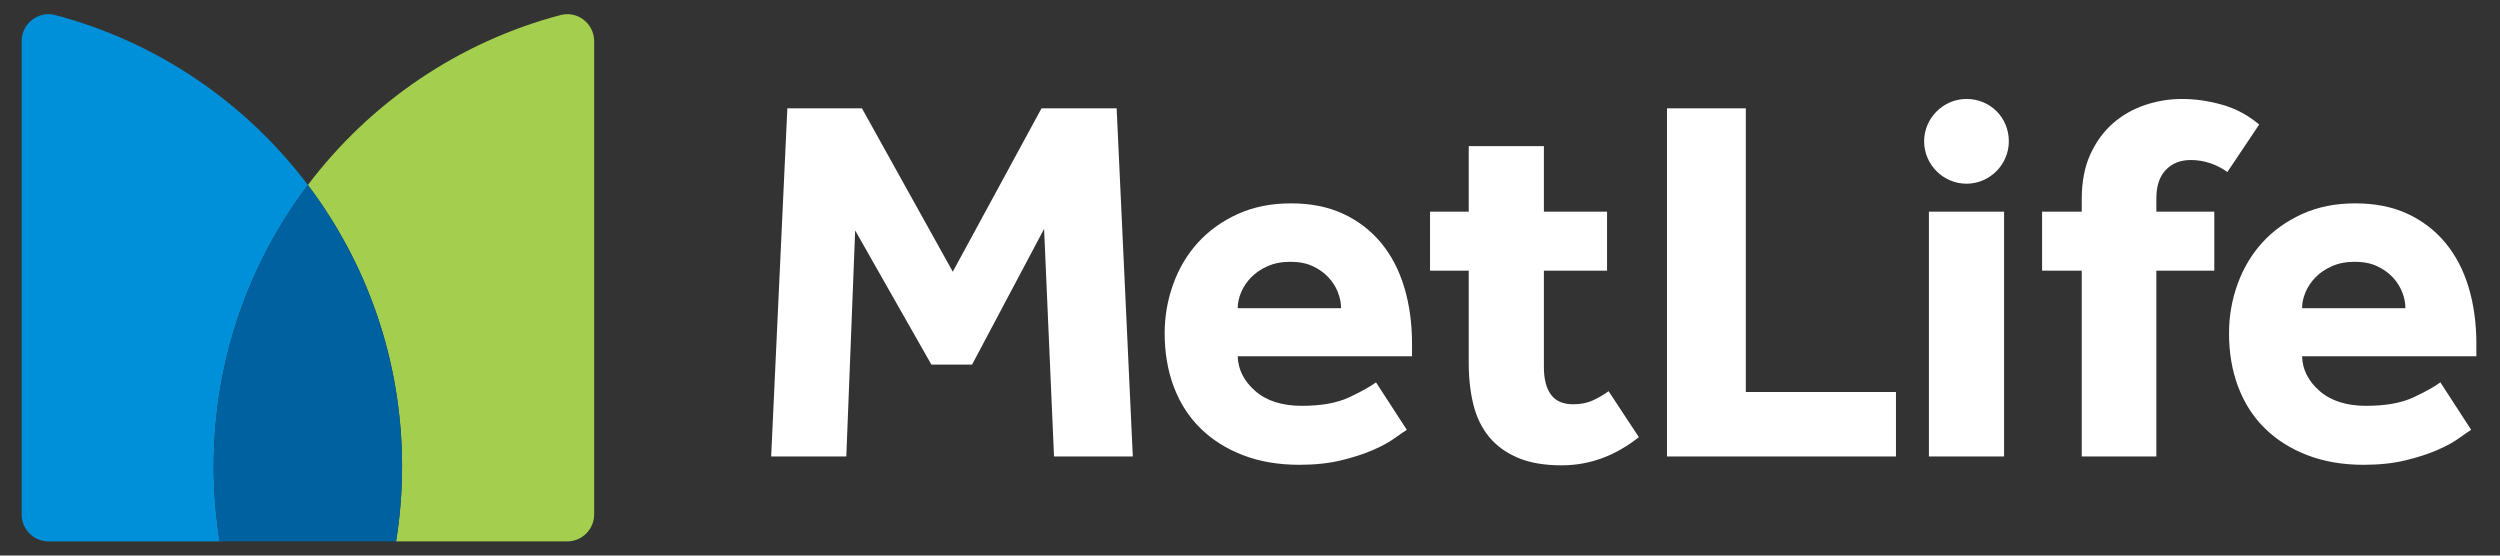
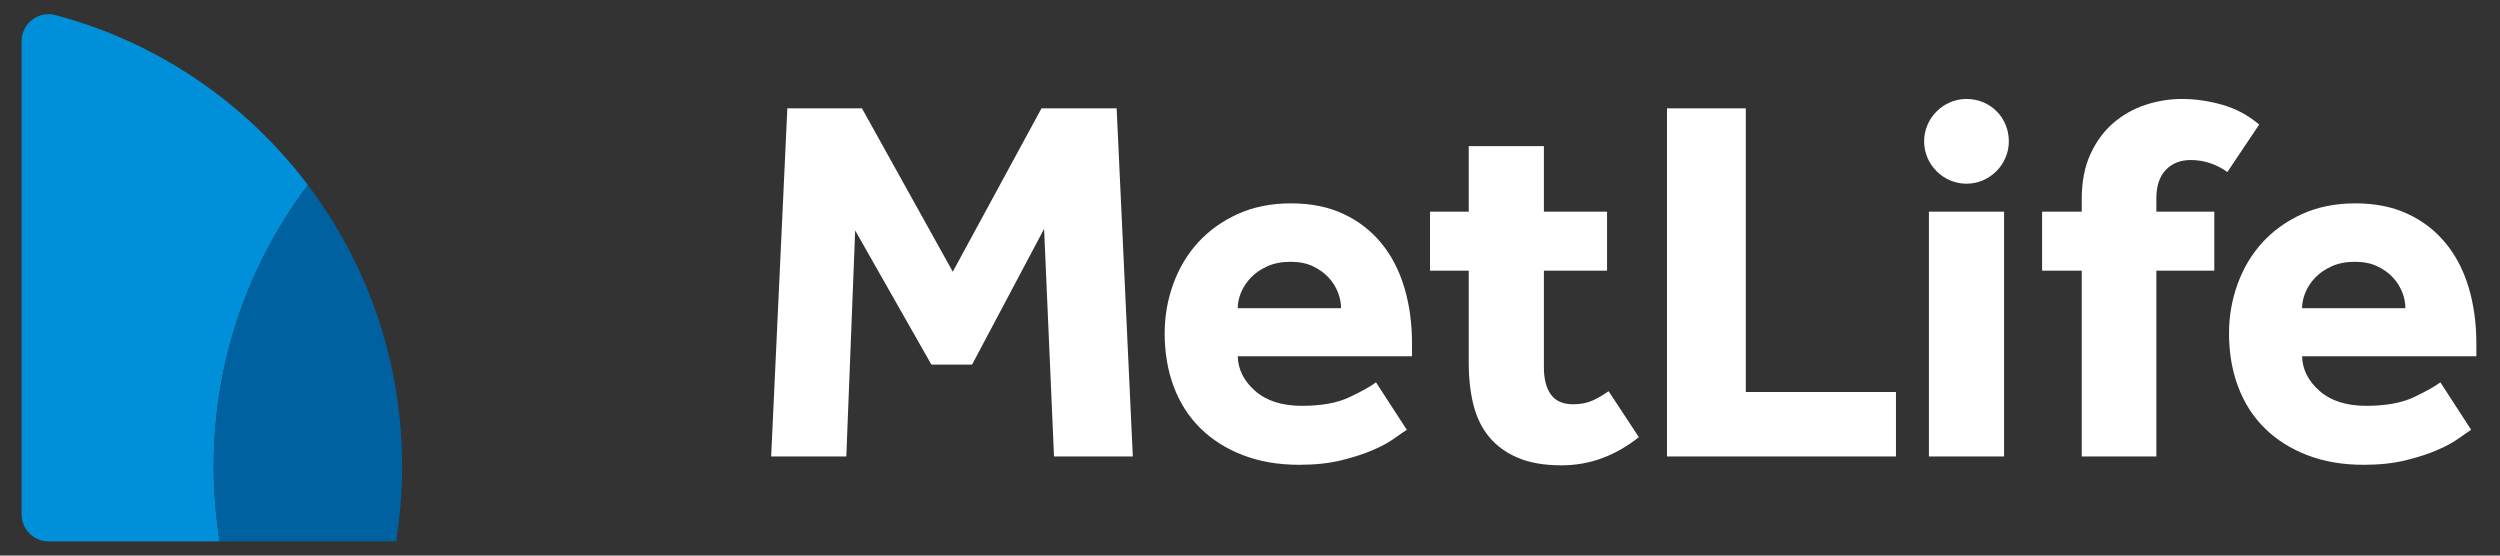
<svg xmlns="http://www.w3.org/2000/svg" width="99" height="22" viewBox="0 0 99 22" fill="none">
  <rect x="0" y="0" width="99" height="22" fill="#333333" stroke="none" />
  <path d="M91.162 12.206C91.162 12 91.207 11.79 91.297 11.576C91.386 11.363 91.517 11.166 91.689 10.987C91.861 10.808 92.078 10.66 92.34 10.543C92.602 10.426 92.905 10.367 93.249 10.367C93.594 10.367 93.89 10.426 94.138 10.543C94.386 10.66 94.593 10.808 94.758 10.987C94.923 11.166 95.047 11.363 95.13 11.576C95.213 11.79 95.254 12 95.254 12.206H91.162ZM96.639 15.141C96.418 15.306 96.067 15.502 95.585 15.73C95.102 15.957 94.475 16.071 93.704 16.071C92.919 16.071 92.302 15.874 91.855 15.482C91.407 15.089 91.176 14.631 91.162 14.108H98.064V13.612C98.064 12.799 97.961 12.051 97.755 11.369C97.548 10.687 97.241 10.102 96.835 9.613C96.428 9.124 95.929 8.741 95.337 8.466C94.744 8.19 94.055 8.053 93.27 8.053C92.485 8.053 91.782 8.194 91.162 8.476C90.542 8.759 90.019 9.134 89.591 9.602C89.164 10.071 88.837 10.619 88.61 11.245C88.383 11.872 88.269 12.523 88.269 13.198C88.269 13.97 88.389 14.676 88.631 15.316C88.872 15.957 89.223 16.505 89.685 16.959C90.146 17.414 90.707 17.769 91.369 18.024C92.03 18.279 92.774 18.406 93.601 18.406C94.221 18.406 94.772 18.347 95.254 18.23C95.736 18.113 96.153 17.979 96.504 17.827C96.856 17.676 97.141 17.521 97.362 17.362C97.582 17.204 97.748 17.09 97.858 17.021L96.639 15.141ZM63.701 15.492C63.508 15.63 63.301 15.751 63.081 15.854C62.86 15.957 62.599 16.009 62.296 16.009C61.896 16.009 61.603 15.881 61.417 15.626C61.231 15.372 61.138 15.01 61.138 14.541V10.718H63.639V8.383H61.138V5.786H58.162V8.383H56.629V10.718H58.162V14.376C58.162 14.983 58.224 15.533 58.348 16.03C58.472 16.525 58.679 16.949 58.968 17.3C59.257 17.652 59.636 17.927 60.105 18.127C60.573 18.327 61.152 18.427 61.841 18.427C62.943 18.427 63.962 18.055 64.899 17.311L63.701 15.492ZM89.464 4.932C89.023 4.56 88.534 4.298 87.996 4.147C87.459 3.995 86.928 3.919 86.405 3.919C85.909 3.919 85.423 3.999 84.948 4.157C84.473 4.316 84.049 4.557 83.677 4.88C83.305 5.204 83.006 5.614 82.778 6.11C82.551 6.606 82.437 7.198 82.437 7.887V8.383H80.867V10.718H82.437V18.075H85.392V10.718H87.686V8.383H85.392V7.846C85.392 7.364 85.516 6.992 85.764 6.73C86.013 6.468 86.343 6.337 86.756 6.337C87.018 6.337 87.273 6.379 87.521 6.461C87.769 6.544 87.996 6.661 88.203 6.813L89.464 4.932ZM76.385 18.075H79.361V8.383H76.385V18.075ZM66.013 18.075H75.08V15.523H69.134V4.291H66.013V18.075ZM49.014 12.206C49.014 12 49.058 11.79 49.148 11.576C49.238 11.363 49.368 11.166 49.541 10.987C49.713 10.808 49.93 10.66 50.192 10.543C50.454 10.426 50.757 10.367 51.101 10.367C51.446 10.367 51.742 10.426 51.99 10.543C52.238 10.66 52.444 10.808 52.61 10.987C52.775 11.166 52.899 11.363 52.982 11.576C53.065 11.79 53.106 12 53.106 12.206H49.014ZM54.49 15.141C54.27 15.306 53.918 15.502 53.436 15.73C52.954 15.957 52.327 16.071 51.556 16.071C50.77 16.071 50.154 15.874 49.706 15.482C49.258 15.089 49.028 14.631 49.014 14.108H55.916V13.612C55.916 12.799 55.813 12.051 55.606 11.369C55.4 10.687 55.093 10.102 54.687 9.613C54.28 9.124 53.781 8.741 53.188 8.466C52.596 8.19 51.907 8.053 51.122 8.053C50.337 8.053 49.634 8.194 49.014 8.476C48.394 8.759 47.87 9.134 47.443 9.602C47.016 10.071 46.689 10.619 46.462 11.245C46.234 11.872 46.121 12.523 46.121 13.198C46.121 13.97 46.241 14.676 46.482 15.316C46.723 15.957 47.075 16.505 47.536 16.959C47.998 17.414 48.559 17.769 49.221 18.024C49.882 18.279 50.626 18.406 51.452 18.406C52.072 18.406 52.623 18.347 53.106 18.23C53.588 18.113 54.005 17.979 54.356 17.827C54.707 17.676 54.993 17.521 55.214 17.362C55.434 17.204 55.599 17.09 55.71 17.021L54.49 15.141ZM30.538 18.075H33.514L33.865 9.127L36.883 14.438H38.494L41.346 9.065L41.739 18.075H44.859L44.219 4.291H41.243L37.73 10.76L34.134 4.291H31.179L30.538 18.075ZM77.873 7.275C76.953 7.275 76.195 6.516 76.195 5.597C76.195 4.678 76.953 3.919 77.873 3.919C78.815 3.919 79.55 4.655 79.55 5.597C79.55 6.516 78.792 7.275 77.873 7.275Z" fill="white" />
-   <path d="M12.192 7.326C14.533 10.425 15.922 14.286 15.922 18.472C15.922 19.482 15.84 20.473 15.685 21.439H22.462C23.051 21.439 23.529 20.96 23.529 20.37V1.632C23.529 0.934 22.871 0.418 22.198 0.596C18.151 1.664 14.648 4.075 12.192 7.326Z" fill="#A4CE4E" />
  <path d="M8.701 21.439C8.545 20.473 8.463 19.482 8.463 18.472C8.463 14.286 9.852 10.425 12.193 7.326C9.738 4.075 6.235 1.664 2.188 0.596C1.514 0.418 0.856 0.934 0.856 1.632V20.37C0.856 20.96 1.334 21.439 1.924 21.439H8.701Z" fill="#0090DA" />
  <path d="M12.193 7.326C9.852 10.425 8.463 14.286 8.463 18.472C8.463 19.482 8.545 20.473 8.701 21.439H15.685C15.841 20.473 15.923 19.482 15.923 18.472C15.923 14.286 14.534 10.425 12.193 7.326Z" fill="#0061A0" />
</svg>